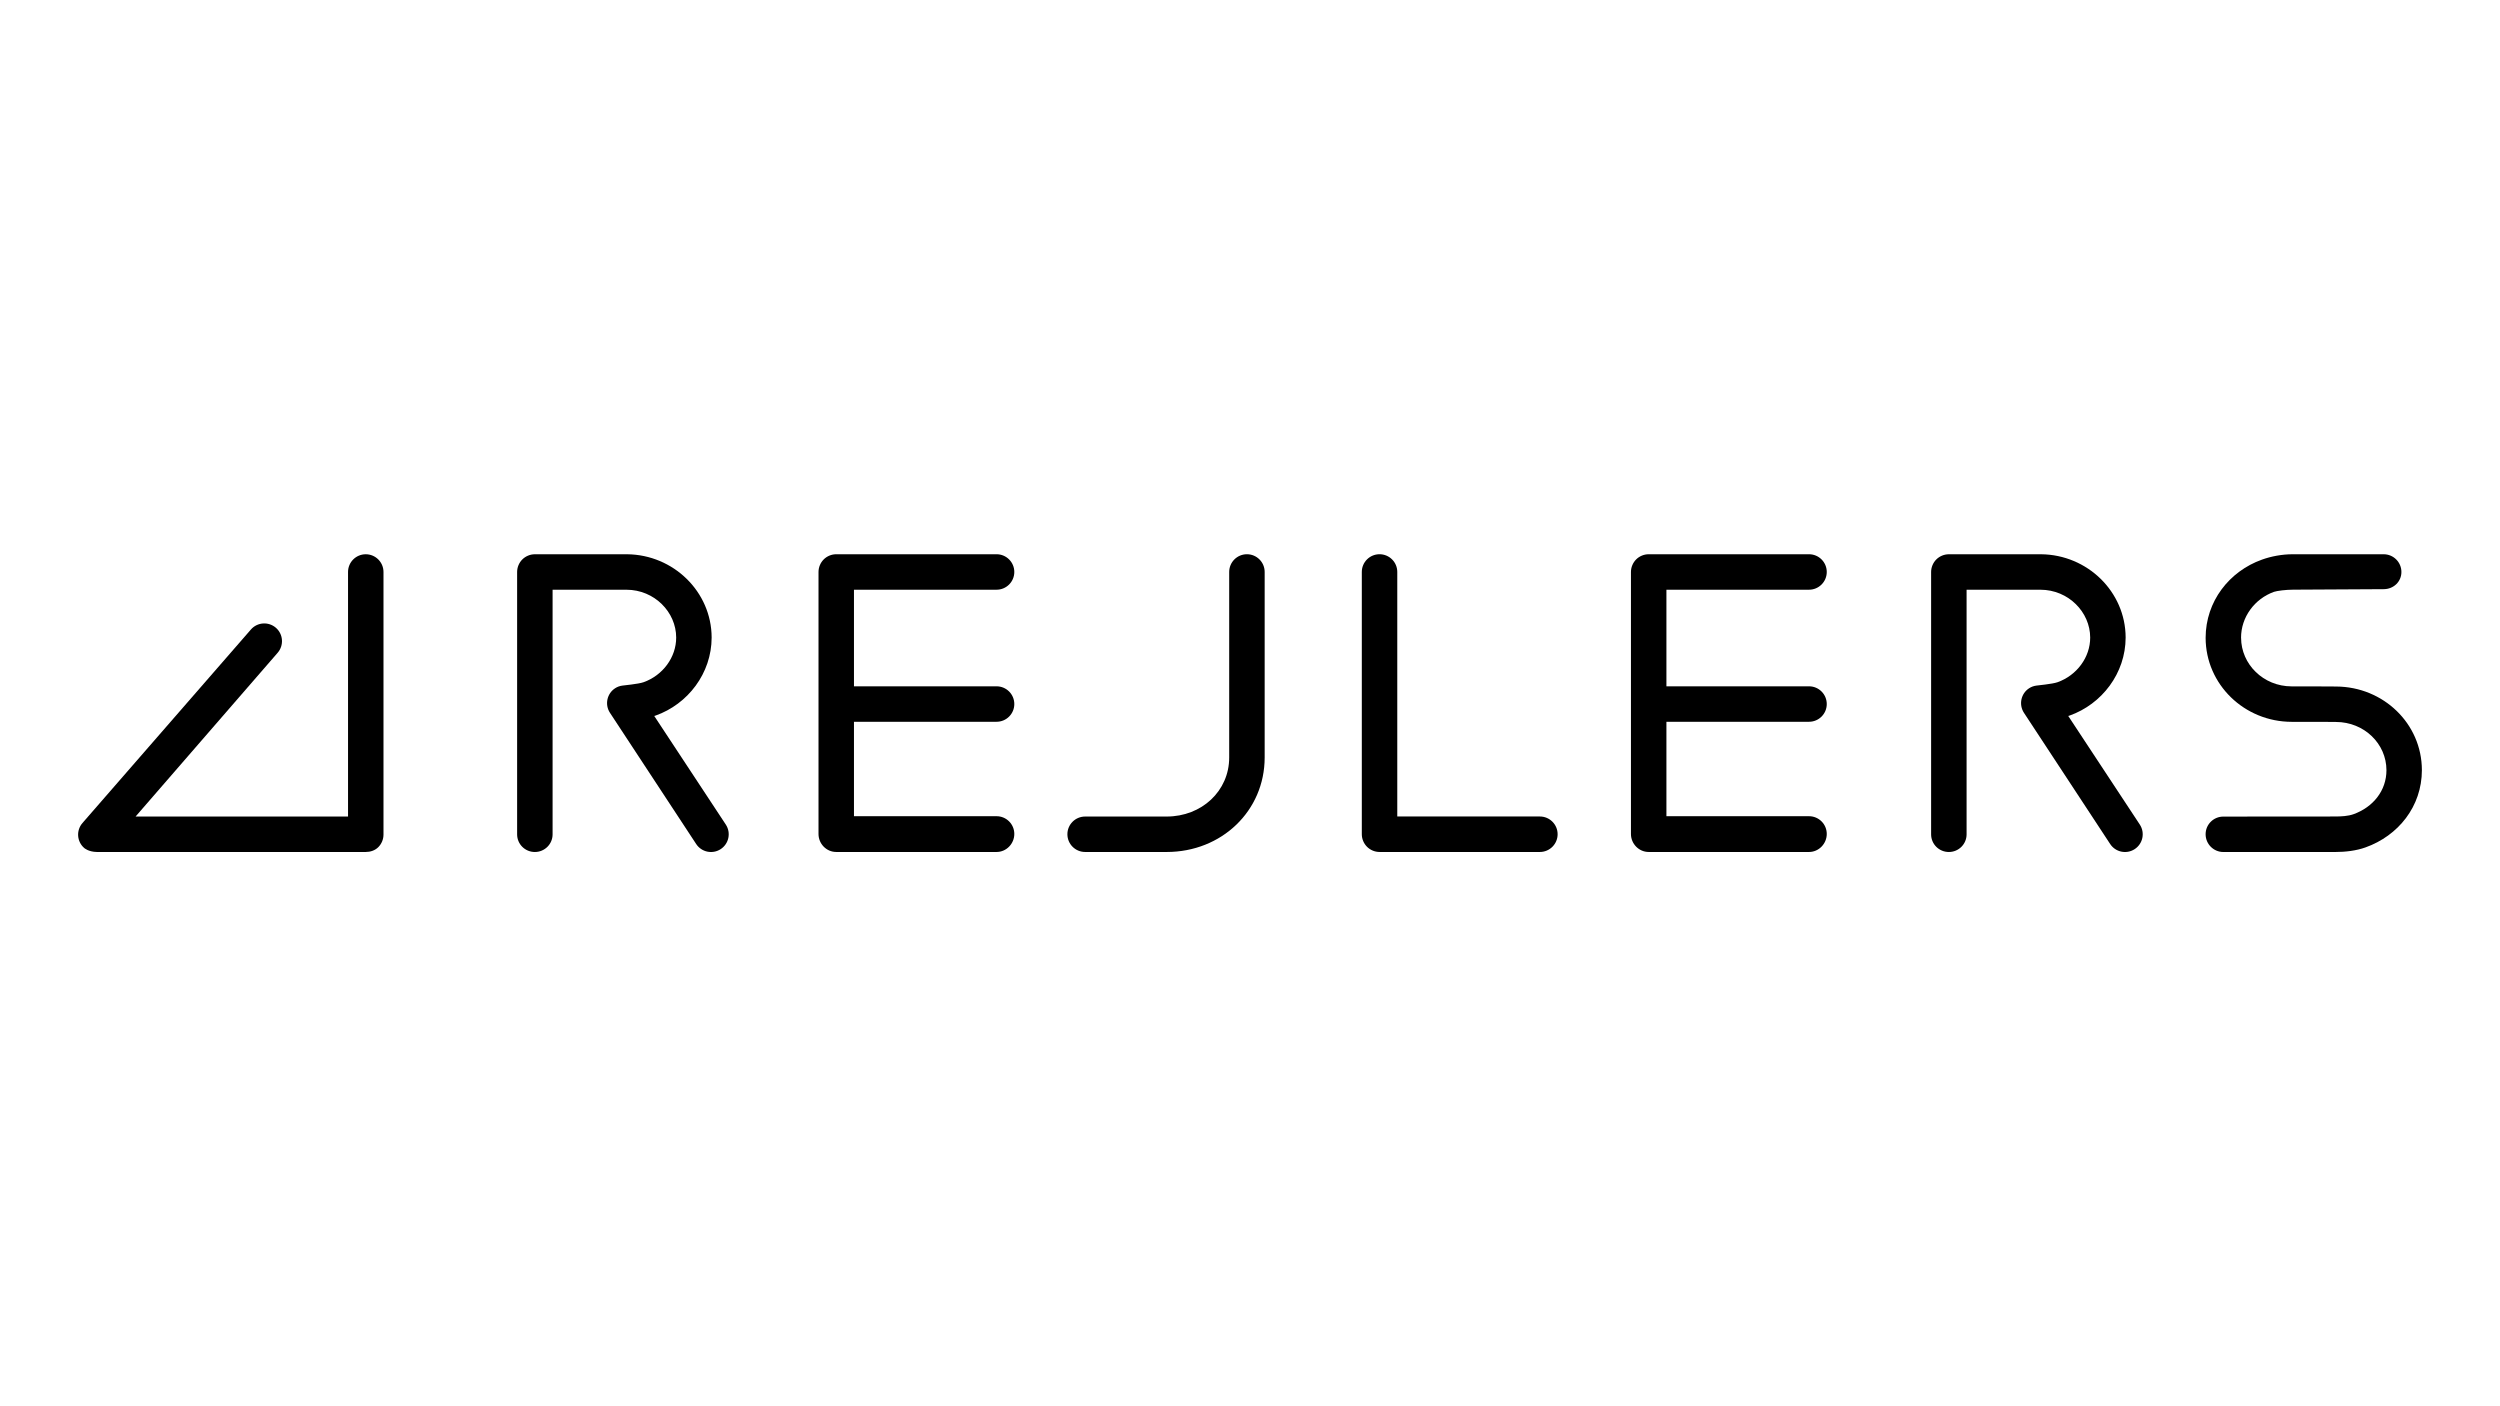
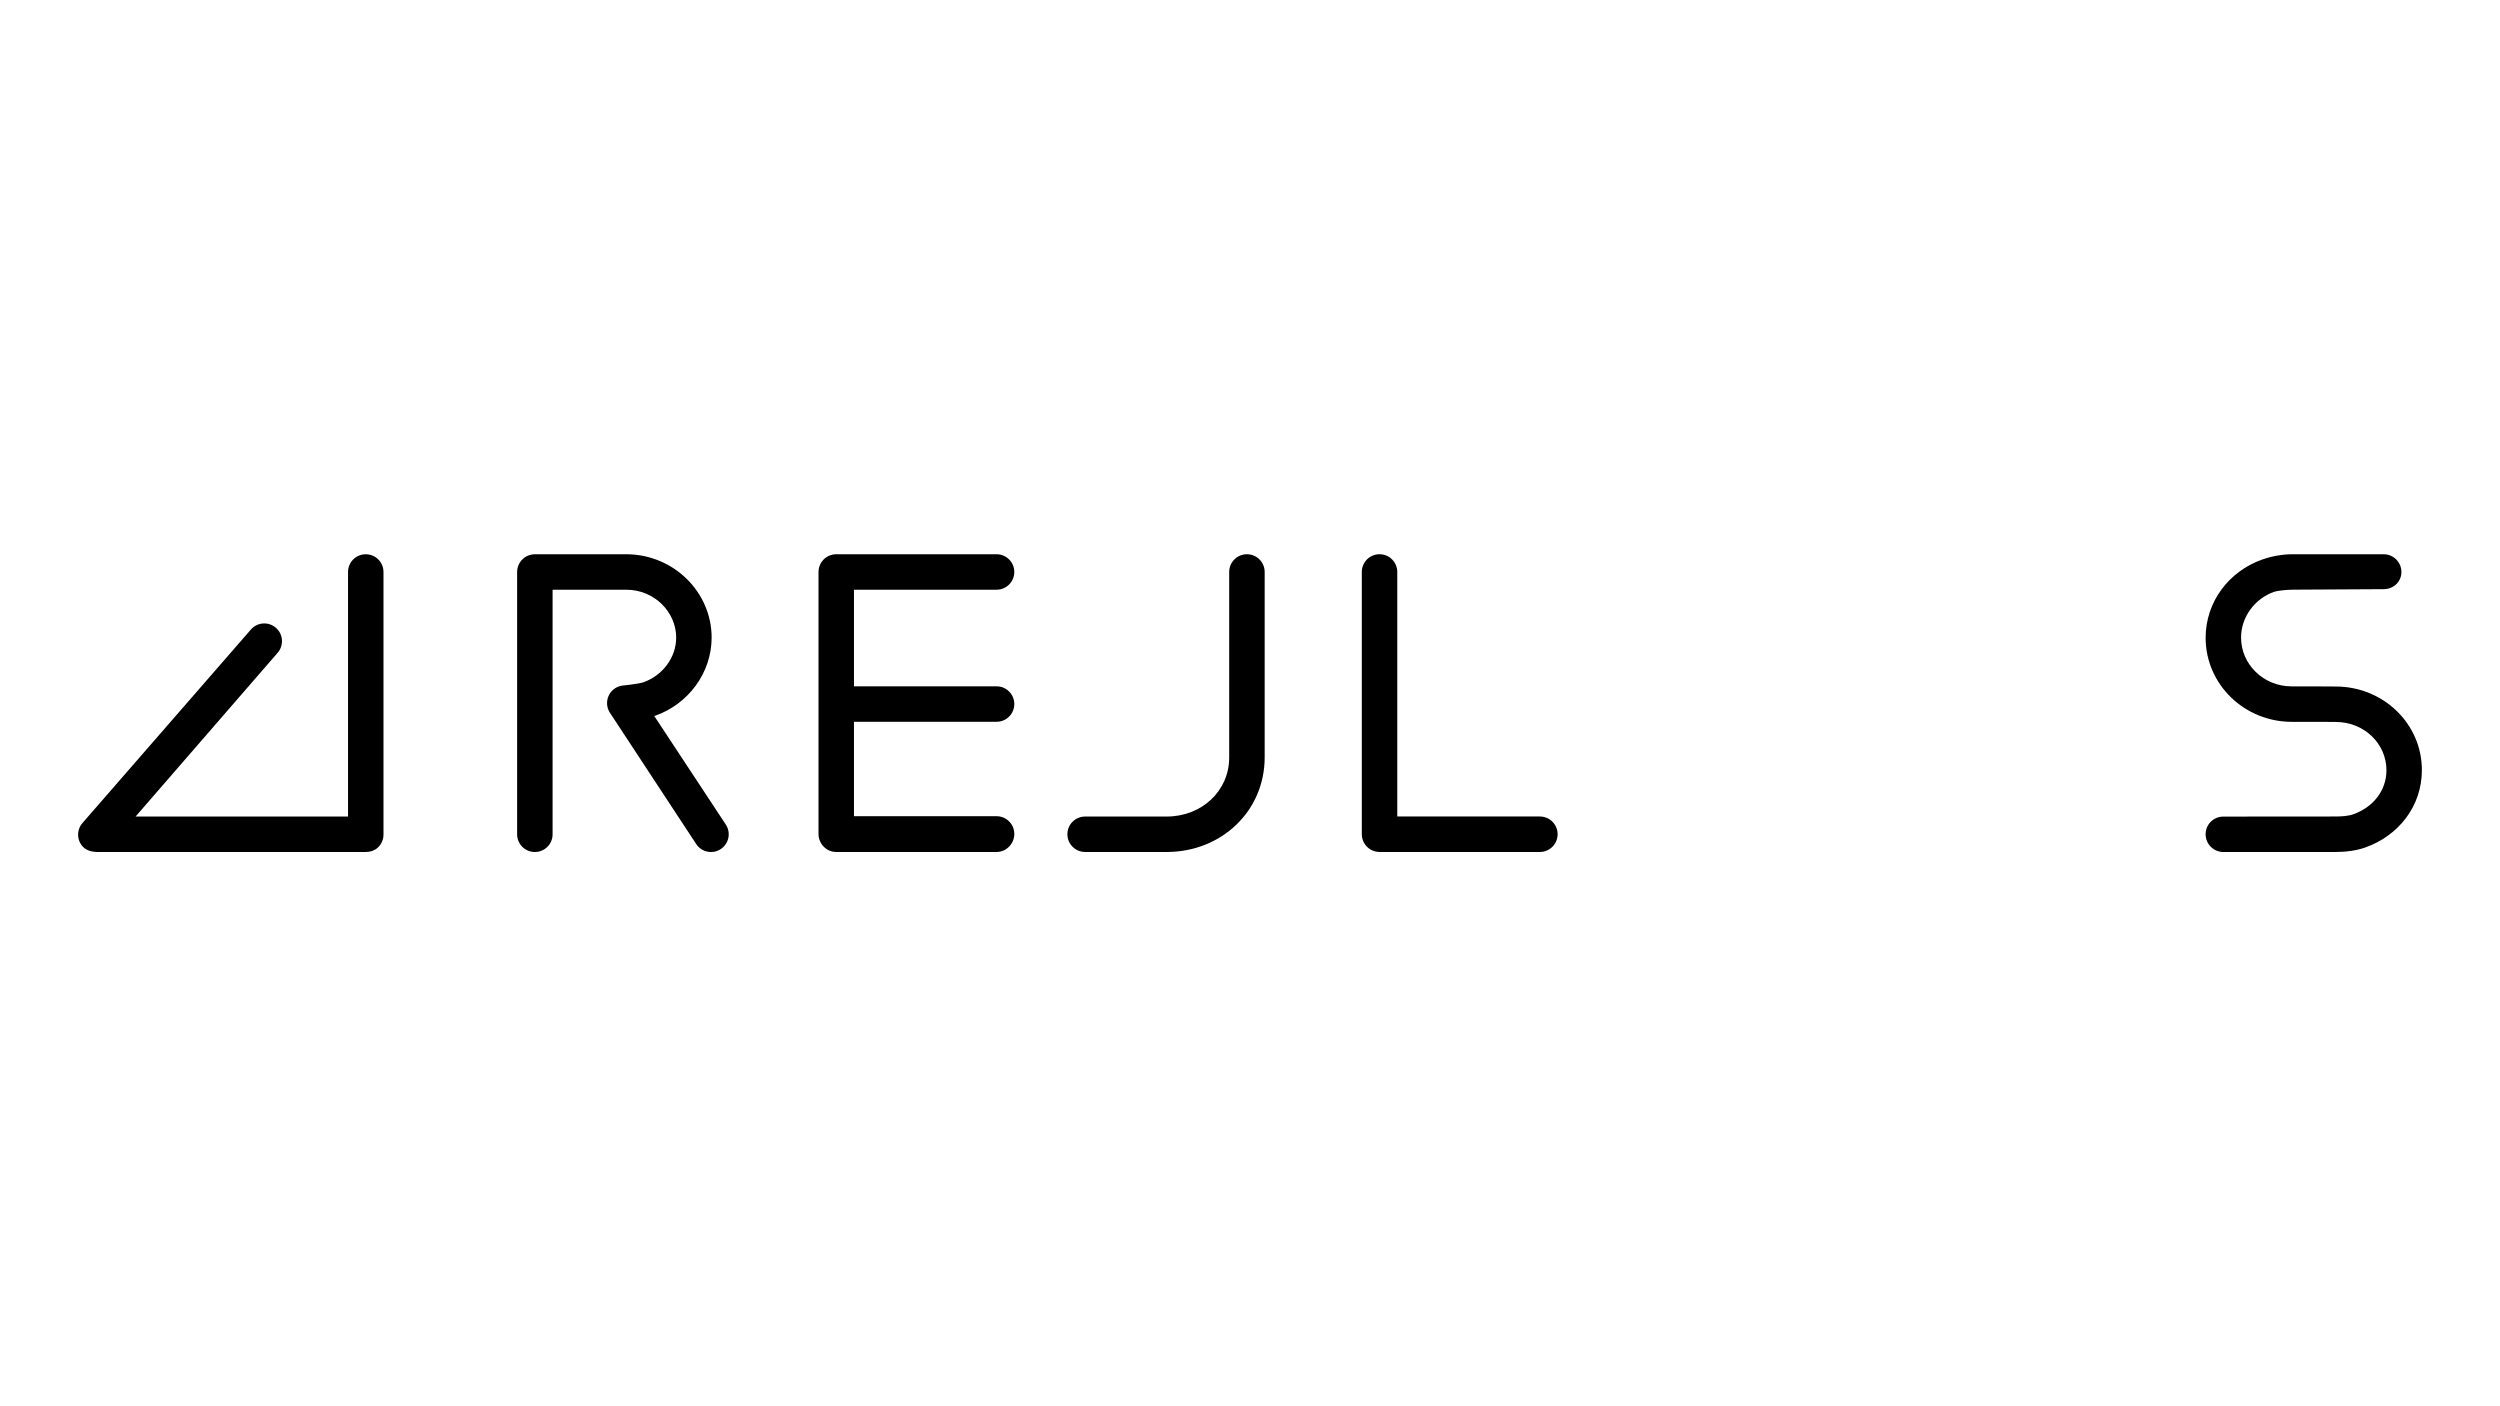
<svg xmlns="http://www.w3.org/2000/svg" id="Layer_1" viewBox="0 0 1920 1080">
  <path d="M1182.63,627.07h-109.52v-187.81c0-7.52-6.1-13.61-13.62-13.61s-13.62,6.09-13.62,13.61v201.43c0,3.58,1.46,7.08,3.99,9.63,2.53,2.53,6.03,4,9.63,4h123.14c7.52,0,13.62-6.12,13.62-13.63s-6.1-13.62-13.62-13.62" />
  <g>
    <path d="M896,654.32h-62.62c-7.52,0-13.62-6.1-13.62-13.62s6.1-13.6,13.62-13.6h62.62c26.92,0,48.02-19.62,48.02-45.34v-142.49c0-7.52,6.1-13.62,13.62-13.62s13.62,6.1,13.62,13.62v142.49c0,40.98-33.05,72.56-75.25,72.56" />
    <path d="M765.37,654.32c7.52,0,13.62-6.33,13.62-13.85s-6.1-13.62-13.62-13.62l-109.52-.03v-72.5h109.52c7.52,0,13.62-6.09,13.62-13.61s-6.1-13.62-13.62-13.62h-109.52v-74.19h109.52c7.52,0,13.62-6.1,13.62-13.62s-6.1-13.62-13.62-13.62h-123.14c-3.58,0-7.1,1.46-9.63,3.99-2.53,2.55-3.98,6.05-3.98,9.63v201.23c0,7.53,6.09,13.81,13.6,13.81h123.14Z" />
-     <path d="M1389.33,654.32c7.52,0,13.62-6.33,13.62-13.85s-6.1-13.62-13.62-13.62l-109.52-.03v-72.5h109.52c7.52,0,13.62-6.09,13.62-13.61s-6.1-13.62-13.62-13.62h-109.52v-74.19h109.52c7.52,0,13.62-6.1,13.62-13.62s-6.1-13.62-13.62-13.62h-123.14c-3.58,0-7.1,1.46-9.63,3.99-2.53,2.55-3.99,6.05-3.99,9.63v201.23c0,7.53,6.1,13.81,13.62,13.81h123.14Z" />
    <path d="M1721.13,489.83c-.03-15.85,10.35-29.92,25.28-35.3,2.34-.78,9.14-1.66,14.75-1.66,2.26,0,69.5-.39,69.5-.39,7.52,0,13.62-5.68,13.62-13.2s-6.1-13.61-13.62-13.61h-70.05c-7.94,0-16.27,1.55-23.37,4.1-25.11,8.95-43.29,32.04-43.32,60.06.05,35.95,29.85,64.47,66.02,64.54,28.91,0,34.05.1,34.05.1,21.72.03,38.76,16.7,38.8,36.99.03,15.85-10.35,28.46-25.28,33.84-4.19,1.5-9.4,1.77-14.19,1.77l-85.8.07c-7.52,0-13.61,6.03-13.61,13.55s6.09,13.65,13.61,13.65h85.8c7.94,0,16.27-.98,23.37-3.53,25.11-8.95,43.29-31.35,43.32-59.35-.05-35.87-29.72-64.01-65.76-64.21-.22-.01-5.31-.11-34.3-.11-21.72-.03-38.76-17.01-38.8-37.3" />
    <path d="M502.47,549.87s.82-.23,1.01-.31c24.74-8.76,43.03-32.43,43.06-59.95-.08-35.23-29.42-63.58-64.86-63.94h-70.91c-3.58,0-7.1,1.46-9.63,3.99s-3.99,6.05-3.99,9.63v201.49c0,7.52,6.1,13.55,13.62,13.55s13.62-6.03,13.62-13.55v-187.87h56.75c21.52.04,38.15,17.23,38.17,36.7.03,15.24-10.31,29.08-25.06,34.33-4.15,1.46-15.35,2.4-16.29,2.6-1.91.26-3.8.9-5.52,2.02-6.31,4.09-8.12,12.51-4.02,18.83l66.2,100.75c4.09,6.31,12.52,8.1,18.82,4.02,6.31-4.09,8.12-12.52,4.02-18.83l-54.99-83.45Z" />
  </g>
  <g>
-     <path d="M1588.42,549.87s.82-.23,1.01-.31c24.74-8.76,43.03-32.43,43.06-59.95-.08-35.23-29.4-63.58-64.86-63.94h-70.91c-3.58,0-7.1,1.46-9.63,3.99-2.53,2.53-3.99,6.05-3.99,9.63v201.49c0,7.52,6.1,13.55,13.62,13.55s13.62-6.03,13.62-13.55v-187.87h56.76c21.5.04,38.13,17.23,38.17,36.7.03,15.24-10.32,29.08-25.07,34.33-4.15,1.46-15.35,2.4-16.29,2.6-1.91.26-3.79.9-5.52,2.02-6.31,4.09-8.1,12.51-4.02,18.83l66.2,100.75c4.09,6.31,12.52,8.1,18.82,4.02,6.32-4.09,8.12-12.52,4.03-18.83l-55-83.45Z" />
    <path d="M280.91,425.67c-7.52,0-13.62,6.1-13.62,13.62v187.8H104.14l109.08-125.74c4.94-5.68,4.34-14.27-1.32-19.21-5.67-4.93-14.27-4.34-19.2,1.32l-129.35,148.6c-4.94,5.67-4.36,14.26,1.32,19.2,0,0,3.25,2.98,9.71,3.06h206.52c3.58,0,7.1-1.17,9.63-3.7,2.53-2.53,3.99-6.03,3.99-9.63v-201.7c0-7.52-6.1-13.62-13.62-13.62" />
  </g>
</svg>